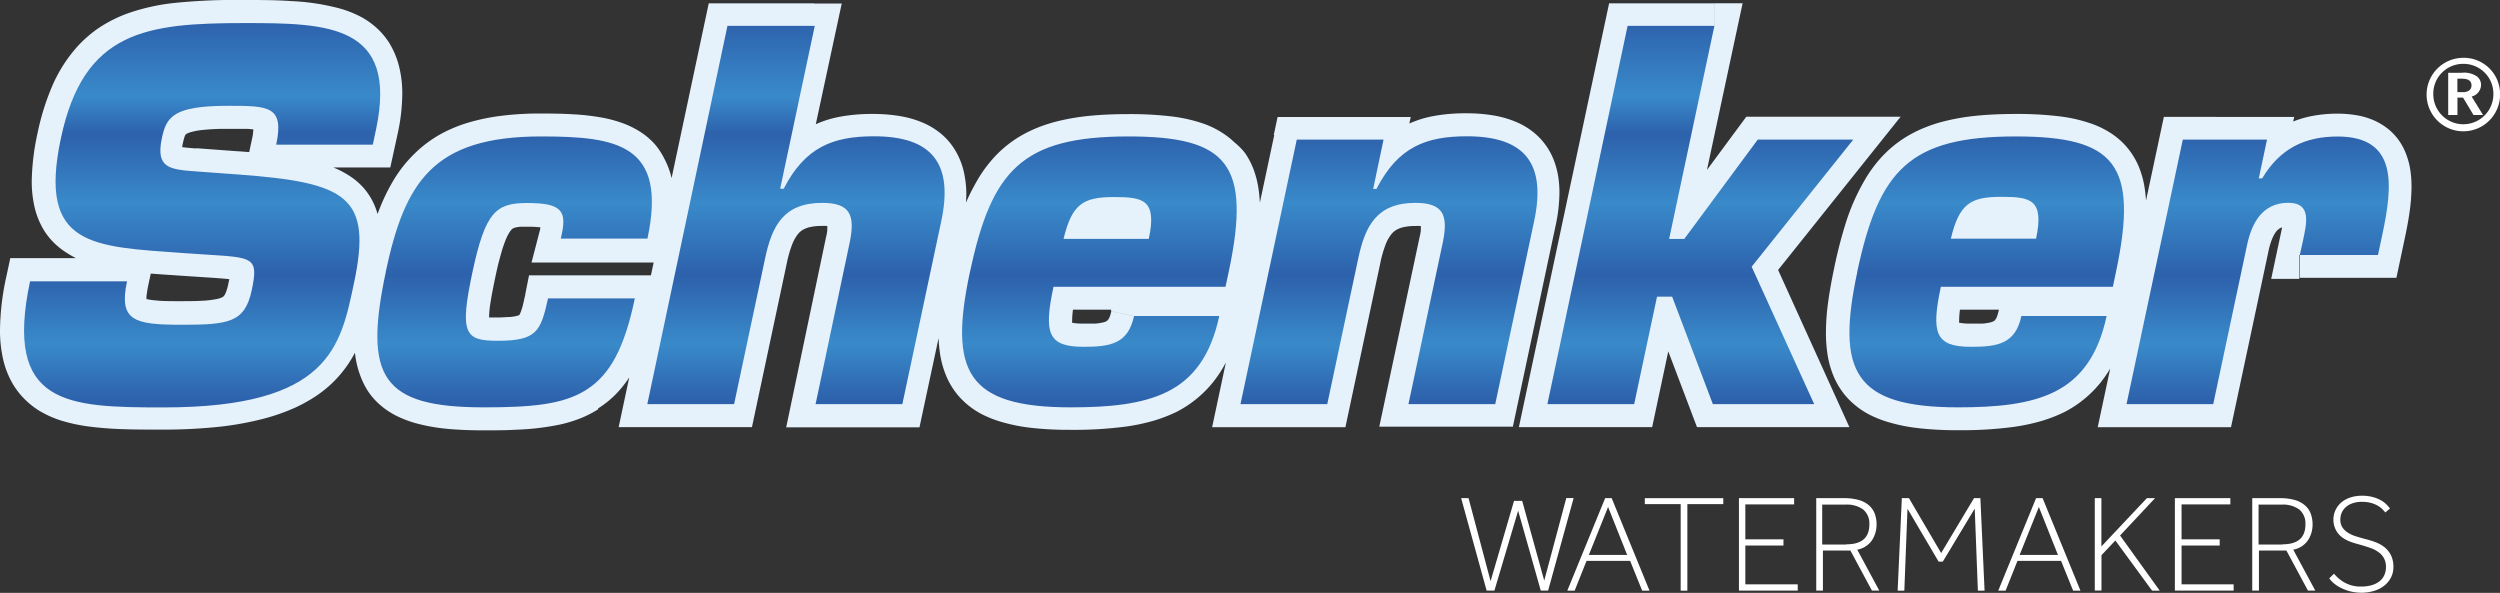
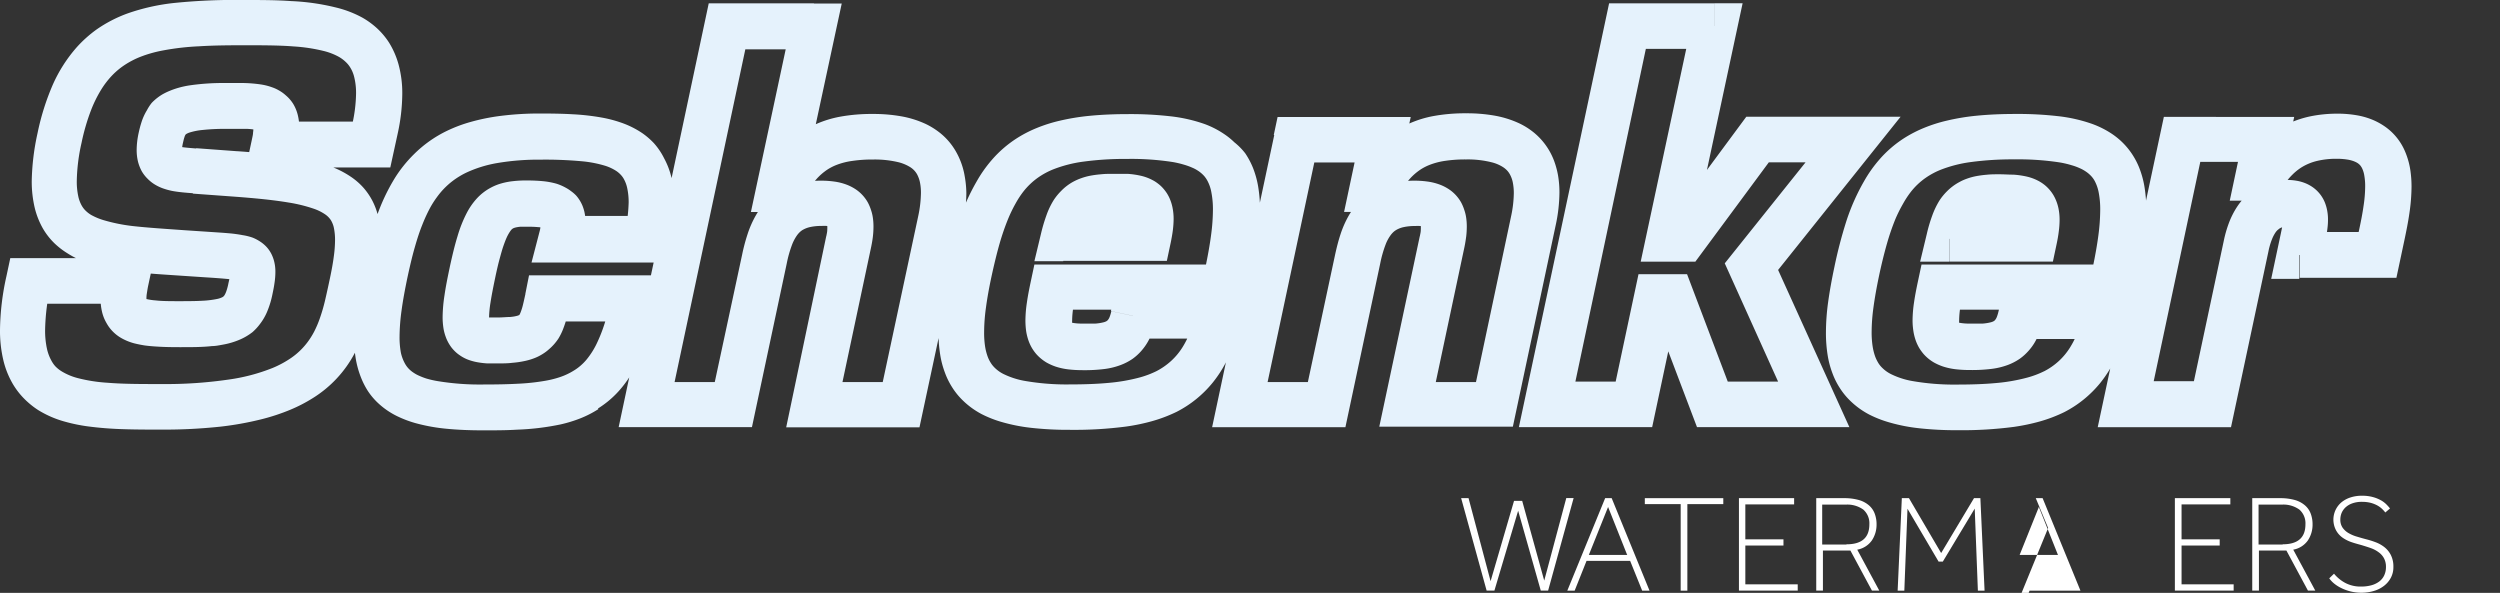
<svg xmlns="http://www.w3.org/2000/svg" class="animate" viewBox="0 0 340.25 80.69">
  <rect x="0" y="0" width="340.25" height="80.69" fill="#333333" stroke="none" />
  <defs>
    <style>.cls-1{fill:none;}.cls-2{fill:#ffffff;}.cls-3{fill:#ffffff;}.cls-4{fill:#e5f2fc;}.cls-5{clip-path:url(#clip-path);}.cls-6{fill:url(#Sfumatura_senza_nome_2);}</style>
    <clipPath id="clip-path">
-       <path class="cls-1" d="M52.5,37.05c-3,14.21-.61,18.39,13.32,18.39,6.38,0,10.78-.34,14-2.4S85,47.34,86.4,40.61H74.59c-1,4.46-1.5,5.77-6.85,5.77-4.46,0-5.23-.9-3.44-9.34,1.75-8.23,3.23-9.41,7.42-9.41,2.47,0,3.78.28,4.45,1s.62,1.92.15,3.84h11.8C90.85,19.66,84,18.57,73.65,18.57c-14.76,0-18.56,6.25-21.16,18.46m99.1-10.21c4,0,5.9.34,4.76,5.69h-11.6c1.14-4.73,2.65-5.69,6.84-5.69M132,37.05c-2.86,13.46-.48,18.39,13.73,18.39,5.22,0,9.69-.41,13.15-2.13s5.91-4.87,7.06-10.3h-11.6c-.8,3.78-3.22,4.19-6.86,4.19-4.88,0-5.44-1.86-4.1-8.17h23.41l.43-2c3.12-14.69-.13-18.46-13.65-18.46-14.48,0-18.62,4.6-21.56,18.46m55.36-11.32h-.48L188.3,19H176.49l-7.66,36h11.81l4.22-19.84c.94-4.39,2.5-7.55,7.78-7.55,3.84,0,4.44,1.72,3.76,5.22L191.69,55H203.5l5.3-24.92c1.65-7.76-1.19-11.53-9.15-11.53-5.56,0-9.37,1.44-12.3,7.14m85,1.1c4,0,5.9.34,4.76,5.69h-11.6c1.14-4.73,2.65-5.69,6.84-5.69M252.77,37.05c-2.86,13.46-.48,18.39,13.73,18.39,5.22,0,9.7-.41,13.15-2.13s5.91-4.87,7.06-10.3h-11.6c-.8,3.78-3.22,4.19-6.86,4.19-4.87,0-5.44-1.86-4.1-8.17h23.41l.42-2c3.12-14.69-.12-18.46-13.65-18.46-14.49,0-18.62,4.6-21.57,18.46M307.9,24.28h-.48L308.54,19H297.08l-7.66,36h11.8l4.6-21.63c.62-2.95,2.05-5.77,5.62-5.77,3.23,0,2.49,2.82,1.95,5.36L313,34.71h10.64l.6-2.81c1.4-6.59,2.15-13.32-6.09-13.32-4.39,0-7.82,1.58-10.27,5.7M99,3.55,88.1,55H99.91l4.22-19.84c.93-4.39,2.5-7.55,7.78-7.55,3.85,0,4.44,1.72,3.77,5.22L111,55h11.81l5.3-24.92c1.65-7.76-1.19-11.53-9.15-11.53-5.56,0-9.37,1.44-12.3,7.14h-.48l4.71-22.17H99Zm122.51,0L210.6,55h11.81l3.11-14.62h2.06L233.12,55h13.79L238.4,36.3,252.23,19h-13l-10,13.52h-2.06l6.16-29h-11.8ZM8.28,18.86c-3.14,14.76,4.29,14.69,16.8,15.59l3,.2c6.36.41,7.13.35,6.19,4.81s-3.14,4.74-9.59,4.74-8.53-.55-7.39-5.91H4.09C.5,55.18,9.16,55.45,22.27,55.45c22.65,0,24.09-8.37,25.9-16.88,2.51-11.81-.86-13.73-15.86-14.83l-5.61-.41c-3.58-.27-5.54-.41-4.67-4.53.61-2.89,1.55-4.4,9-4.4,5.49,0,7.69,0,6.56,5.29H50.74l.45-2.13c3-14.21-6.55-14.42-17.81-14.42-13.45,0-22,1-25.1,15.72" />
-     </clipPath>
+       </clipPath>
    <linearGradient id="Sfumatura_senza_nome_2" x1="94.64" y1="-578.96" x2="95.64" y2="-578.96" gradientTransform="matrix(0, -51.87, 51.87, 0, 30194.31, 4963.56)" gradientUnits="userSpaceOnUse">
      <stop offset="0" stop-color="#2d61ab" />
      <stop offset="0.15" stop-color="#398aca" />
      <stop offset="0.33" stop-color="#2d61ab" />
      <stop offset="0.52" stop-color="#398aca" />
      <stop offset="0.7" stop-color="#2d61ab" />
      <stop offset="0.8" stop-color="#398aca" />
      <stop offset="1" stop-color="#2d61ab" />
    </linearGradient>
  </defs>
  <g id="Livello_2" data-name="Livello 2">
    <g id="Livello_1-2" data-name="Livello 1">
-       <path class="cls-2" d="M335.26,8.69a4.06,4.06,0,0,1,4.09,4.13,4.09,4.09,0,1,1-8.18,0,4.06,4.06,0,0,1,4.08-4.13h0Zm0-.82a5,5,0,1,0,5,5,4.93,4.93,0,0,0-5-5Zm-.8,2.84H335c.76,0,1.37.18,1.37.91,0,.57-.41.92-1.14.92h-.78V10.71Zm-1.23,4.94h1.23V13.28h.76l1.42,2.37h1.3l-1.55-2.51a1.67,1.67,0,0,0,1.28-1.57,1.46,1.46,0,0,0-.53-1.15A3.09,3.09,0,0,0,335,9.91h-1.8v5.75Z" />
      <path class="cls-3" d="M198.87,67.8h1l3,11.3,3.19-10.93h1.11l3,10.85,3-11.23h1L210.7,80.38h-1l-3.08-10.87-3.23,10.87h-1.06l-3.47-12.59Z" />
      <path class="cls-3" d="M218.44,67.8h.91l5.15,12.59h-1l-1.64-4.06h-5.93l-1.62,4.06h-1l5.15-12.59Zm3,7.68L218.86,69l-2.62,6.53h5.24Z" />
      <path class="cls-3" d="M228.75,68.61h-4.89V67.8h10.68v.81h-4.89V80.39h-.91V68.61Z" />
      <path class="cls-3" d="M236.63,67.8h7.55v.85h-6.64V73.4h5.19v.85h-5.19v5.28h7.13v.85h-8V67.79Z" />
      <path class="cls-3" d="M247.15,67.8h3.79a7.32,7.32,0,0,1,2.08.26,3.58,3.58,0,0,1,1.38.75,2.76,2.76,0,0,1,.76,1.13,4.07,4.07,0,0,1,.24,1.42,3.87,3.87,0,0,1-.63,2.18,3.1,3.1,0,0,1-2,1.27l3,5.57h-1l-2.93-5.45h-3.74v5.45h-.91V67.79Zm4.16,6.28c2.08,0,3.11-.91,3.11-2.72a2.48,2.48,0,0,0-.82-2,3.72,3.72,0,0,0-2.41-.68H248v5.43h3.27Z" />
      <path class="cls-3" d="M258.81,67.8h1l4.38,7.47,4.47-7.47h.87l.57,12.59h-.91l-.43-11.17-4.34,7.21h-.58l-4.23-7.19-.43,11.15h-.91l.57-12.59Z" />
-       <path class="cls-3" d="M277.07,67.8H278l5.15,12.59h-1l-1.64-4.06h-5.93l-1.62,4.06h-1l5.15-12.59Zm3,7.68L277.49,69l-2.62,6.53h5.24Z" />
-       <path class="cls-3" d="M285.13,67.8H286v6.57l6.19-6.57h1.11l-4.76,5.08,5.4,7.51H292.9l-5-6.83-1.89,2v4.81h-.91V67.8Z" />
+       <path class="cls-3" d="M277.07,67.8H278l5.15,12.59h-1h-5.93l-1.62,4.06h-1l5.15-12.59Zm3,7.68L277.49,69l-2.62,6.53h5.24Z" />
      <path class="cls-3" d="M296,67.8h7.55v.85h-6.64V73.4h5.19v.85h-5.19v5.28H304v.85h-8V67.79Z" />
      <path class="cls-3" d="M306.49,67.8h3.79a7.32,7.32,0,0,1,2.08.26,3.58,3.58,0,0,1,1.38.75,2.76,2.76,0,0,1,.76,1.13,4.07,4.07,0,0,1,.24,1.42,3.87,3.87,0,0,1-.63,2.18,3.1,3.1,0,0,1-2,1.27l3,5.57h-1l-2.93-5.45h-3.74v5.45h-.91V67.79Zm4.17,6.28c2.08,0,3.11-.91,3.11-2.72a2.48,2.48,0,0,0-.82-2,3.72,3.72,0,0,0-2.41-.68h-3.15v5.43h3.27Z" />
      <path class="cls-3" d="M317.66,78.08a5.08,5.08,0,0,0,1.54,1.26,4.45,4.45,0,0,0,2.18.49,5.2,5.2,0,0,0,1.35-.17,3.15,3.15,0,0,0,1.06-.5,2.22,2.22,0,0,0,.69-.83,2.64,2.64,0,0,0,.25-1.16,2.46,2.46,0,0,0-.27-1.19,2.39,2.39,0,0,0-.73-.82,4,4,0,0,0-1-.54c-.38-.14-.77-.26-1.16-.38s-1-.27-1.43-.42a4.91,4.91,0,0,1-1.28-.62,2.94,2.94,0,0,1-.91-1,3.09,3.09,0,0,1,.67-3.79,3.65,3.65,0,0,1,1.23-.69,4.93,4.93,0,0,1,1.65-.25,5.45,5.45,0,0,1,1.41.17,4.86,4.86,0,0,1,1.08.42,3.4,3.4,0,0,1,.77.56,6.45,6.45,0,0,1,.52.58l-.64.55a4.4,4.4,0,0,0-.43-.48,3.21,3.21,0,0,0-.64-.47,4.22,4.22,0,0,0-.9-.36,4.82,4.82,0,0,0-1.2-.14,3.75,3.75,0,0,0-1.33.21,2.68,2.68,0,0,0-.92.55,2.28,2.28,0,0,0-.53.76,2.42,2.42,0,0,0-.17.88,1.88,1.88,0,0,0,.31,1.12,2.55,2.55,0,0,0,.82.74,4.88,4.88,0,0,0,1.14.48c.42.13.85.25,1.27.36a11.2,11.2,0,0,1,1.32.42,4.43,4.43,0,0,1,1.18.68,3.23,3.23,0,0,1,.85,1.07,3.46,3.46,0,0,1,.33,1.59,3.05,3.05,0,0,1-.34,1.46,3.36,3.36,0,0,1-.92,1.1,4.12,4.12,0,0,1-1.37.7,5.82,5.82,0,0,1-1.7.25,6.2,6.2,0,0,1-2.71-.61,5,5,0,0,1-1-.62,3.62,3.62,0,0,1-.69-.73l.66-.64Z" />
      <path class="cls-4" d="M26.61,23.31l.23-3.09c-.75-.06-1.39-.11-1.84-.17a4,4,0,0,1-.67-.13h0l0,.05,0-.05h0l0,.05,0-.05-.33.7.5-.58a.63.63,0,0,0-.17-.12l-.33.7.5-.58-.81.94,1-.72a1.17,1.17,0,0,0-.21-.23l-.81.94,1-.72-1,.68,1.08-.49a.93.93,0,0,0-.11-.19l-1,.68,1.08-.49-.62.28.67-.13a.52.52,0,0,0-.06-.16l-.62.28.67-.13h0v-.13a5.24,5.24,0,0,1,.14-1h0c.07-.31.13-.56.19-.74a1.47,1.47,0,0,1,.13-.33l.06-.09,0,0,.07-.05a2.14,2.14,0,0,1,.44-.2,8.55,8.55,0,0,1,1.77-.35,28.3,28.3,0,0,1,3.26-.15c1.14,0,2.1,0,2.82,0a8.41,8.41,0,0,1,1.18.13l.17.05s0,0,0,0h0l.27-.61-.43.5a.41.41,0,0,0,.16.11l.27-.61-.43.5.73-.84-.92.63a.77.77,0,0,0,.19.21l.73-.84-.92.63.81-.55-.9.39s0,.1.09.16l.81-.55-.9.39.53-.23-.56.16a.26.26,0,0,0,0,.07l.53-.23-.56.16.2-.06-.2.05h0l.2-.05-.2.05h0a1.33,1.33,0,0,1,0,.26,4.3,4.3,0,0,1-.05.63c0,.27-.09.6-.17,1l-.8,3.74H53.12l1-4.58h0a26,26,0,0,0,.63-5.41,14.84,14.84,0,0,0-.5-4,11.28,11.28,0,0,0-1.3-3,10,10,0,0,0-1.76-2.06,11,11,0,0,0-1.87-1.34A14.71,14.71,0,0,0,45.64,1a30.56,30.56,0,0,0-6-.85C37.57,0,35.42,0,33.26,0a82.18,82.18,0,0,0-9.52.4,28.31,28.31,0,0,0-6.33,1.41A18.25,18.25,0,0,0,13.16,4a16.83,16.83,0,0,0-2.75,2.47,19.91,19.91,0,0,0-3.2,5,33.35,33.35,0,0,0-2.1,6.65,32.63,32.63,0,0,0-.79,6.49,15.57,15.57,0,0,0,.41,3.69,10.91,10.91,0,0,0,1.11,2.8,9.4,9.4,0,0,0,1.56,2,10.34,10.34,0,0,0,1.71,1.33A13.6,13.6,0,0,0,12.5,36a24.12,24.12,0,0,0,2.76.63c1.43.24,2.92.4,4.5.54s3.23.24,5,.36h0l3,.2h0c1.25.08,2.26.15,3,.22a10.94,10.94,0,0,1,1.23.17l.18.05h0l.24-.58-.3.54.07,0,.24-.58-.3.54.69-1.24-1,1a1.23,1.23,0,0,0,.31.24l.69-1.24-1,1L33,36.62l-1.47.88a1.68,1.68,0,0,0,.25.33L33,36.62l-1.47.88,1.38-.82-1.51.57a1.42,1.42,0,0,0,.12.25l1.38-.82-1.51.57,1.06-.4L31.34,37a1.49,1.49,0,0,0,.06.23l1.06-.4L31.33,37,31.8,37l-.47,0v0L31.8,37l-.47,0h0v0a3.64,3.64,0,0,1-.06.57c0,.29-.12.67-.21,1.13a7.1,7.1,0,0,1-.28,1,2.82,2.82,0,0,1-.21.45.92.92,0,0,1-.12.16.53.53,0,0,1-.11.09.65.65,0,0,1-.17.09,2.75,2.75,0,0,1-.63.2,12.79,12.79,0,0,1-1.95.24c-.85.05-1.88.06-3.09.06s-2.44,0-3.27-.1a8.08,8.08,0,0,1-1.34-.2l-.22-.07-.06,0,0,0,0,0h0l0,0,0,0-.31.51.43-.4a.4.4,0,0,0-.13-.11l-.31.51.43-.4-.64.59.75-.43a.61.61,0,0,0-.12-.16l-.64.59.75-.43-.55.31.6-.22,0-.09-.55.31.6-.22-.29.11.3-.09v0l-.3.11.3-.09-.13,0,.13,0h0l-.13,0,.13,0h0a2,2,0,0,1,0-.32c0-.18,0-.42.05-.73s.1-.68.19-1.1l.8-3.74H1.4L.88,37.57A35.26,35.26,0,0,0,0,44.9,17.43,17.43,0,0,0,.45,49a11.75,11.75,0,0,0,1.2,3.09,10.23,10.23,0,0,0,1.68,2.21A11.27,11.27,0,0,0,5.18,55.8a13.78,13.78,0,0,0,3.7,1.6,22.75,22.75,0,0,0,3,.62,47,47,0,0,0,4.89.39c1.7.06,3.47.06,5.31.06a71.82,71.82,0,0,0,7.89-.4,42.64,42.64,0,0,0,5.58-1,27.73,27.73,0,0,0,4-1.32,20.64,20.64,0,0,0,2.93-1.51A15.92,15.92,0,0,0,48.31,48,22.83,22.83,0,0,0,50,43.47c.41-1.49.71-2.95,1-4.34.26-1.21.46-2.34.6-3.42a23.84,23.84,0,0,0,.22-3.07,13.52,13.52,0,0,0-.29-2.92,9.49,9.49,0,0,0-.84-2.38,9,9,0,0,0-1.25-1.82A9.21,9.21,0,0,0,48,24.23a12.81,12.81,0,0,0-3-1.58,21.38,21.38,0,0,0-2.6-.78,45.29,45.29,0,0,0-4.56-.78c-1.67-.2-3.5-.37-5.53-.51h-.06l-5.55-.41h0l-.23,3.09-.23,3.09,5.61.41h0c3,.22,5.44.47,7.4.8a20.44,20.44,0,0,1,3.52.87,6.58,6.58,0,0,1,1.49.75,2.87,2.87,0,0,1,.59.54,2.23,2.23,0,0,1,.29.44,3.28,3.28,0,0,1,.32.95,8,8,0,0,1,.14,1.54,16.86,16.86,0,0,1-.17,2.26c-.11.86-.29,1.85-.52,2.94s-.45,2.1-.68,3.08a23.36,23.36,0,0,1-.7,2.39,14,14,0,0,1-.78,1.83,10.63,10.63,0,0,1-.88,1.4,9.62,9.62,0,0,1-2.21,2.14,13.75,13.75,0,0,1-2.56,1.39,25.53,25.53,0,0,1-6,1.58,59.13,59.13,0,0,1-9.09.61c-2.76,0-5.27,0-7.41-.18a21.38,21.38,0,0,1-4.09-.65,8.13,8.13,0,0,1-2-.83,4.3,4.3,0,0,1-1-.78A3.81,3.81,0,0,1,7,49.09a5.93,5.93,0,0,1-.61-1.63,11.5,11.5,0,0,1-.25-2.57,29.1,29.1,0,0,1,.75-6l-3-.65v3.1H17.08V38.2l-3-.64c-.12.55-.21,1.08-.28,1.59a11.25,11.25,0,0,0-.11,1.53,7.45,7.45,0,0,0,.19,1.73,5.47,5.47,0,0,0,.6,1.53,5.29,5.29,0,0,0,1.91,2,7.32,7.32,0,0,0,1.85.78c.47.12.93.21,1.41.29.72.1,1.46.15,2.26.19s1.66.05,2.58.05c1.65,0,3.07,0,4.38-.15.49,0,1-.11,1.44-.19a10.34,10.34,0,0,0,2.4-.72,7.73,7.73,0,0,0,1.67-1,7.17,7.17,0,0,0,1-1.09,7.52,7.52,0,0,0,1.07-1.91,12.12,12.12,0,0,0,.62-2.1c.11-.53.21-1,.28-1.51A10.19,10.19,0,0,0,37.48,37a5.67,5.67,0,0,0-.18-1.47,4.83,4.83,0,0,0-.24-.7,4.26,4.26,0,0,0-.81-1.25,4.69,4.69,0,0,0-1-.8,5.47,5.47,0,0,0-.87-.44A7.67,7.67,0,0,0,33,32c-.35-.07-.71-.12-1.07-.17-.55-.07-1.13-.11-1.76-.16l-2.09-.14h0l-3-.2h0c-2.66-.19-5.05-.34-7.06-.57A23.07,23.07,0,0,1,14.23,30a8.38,8.38,0,0,1-1.83-.75,4,4,0,0,1-.82-.65,3.15,3.15,0,0,1-.43-.57,4.5,4.5,0,0,1-.49-1.28,9.39,9.39,0,0,1-.21-2.12,25.24,25.24,0,0,1,.65-5.2A28.39,28.39,0,0,1,12.39,15a17,17,0,0,1,1.4-2.83,11.75,11.75,0,0,1,1.39-1.82,10.25,10.25,0,0,1,1.36-1.21,11.67,11.67,0,0,1,2.87-1.52,17,17,0,0,1,2.7-.74,34.78,34.78,0,0,1,5-.58C29,6.18,31,6.16,33.19,6.16c2.45,0,4.76,0,6.79.16a22.79,22.79,0,0,1,4,.6,8.47,8.47,0,0,1,2.09.79,4.63,4.63,0,0,1,1,.74,3.51,3.51,0,0,1,.55.66,4.4,4.4,0,0,1,.59,1.39,8.88,8.88,0,0,1,.25,2.22,20.09,20.09,0,0,1-.5,4.12h0L47.52,19l3,.65v-3.1H37.37v3.1l3,.65c.11-.52.2-1,.26-1.49a11.27,11.27,0,0,0,.1-1.41,7,7,0,0,0-.2-1.74,5.44,5.44,0,0,0-.63-1.53,5,5,0,0,0-1-1.15,5.15,5.15,0,0,0-1-.71,5.06,5.06,0,0,0-.9-.4,8,8,0,0,0-1.52-.38,18.78,18.78,0,0,0-2.27-.19c-.78,0-1.6,0-2.47,0a31.68,31.68,0,0,0-4.94.32,12.42,12.42,0,0,0-1.48.32,11.1,11.1,0,0,0-1.19.41,8.74,8.74,0,0,0-1,.48,6.9,6.9,0,0,0-1.47,1.16A6.09,6.09,0,0,0,20,15a7.45,7.45,0,0,0-.74,1.62,14.74,14.74,0,0,0-.39,1.47,11.19,11.19,0,0,0-.27,2.33,6.77,6.77,0,0,0,.17,1.53,5.61,5.61,0,0,0,.52,1.35,4.68,4.68,0,0,0,.77,1,5.18,5.18,0,0,0,.82.69,6,6,0,0,0,1.48.71,8.88,8.88,0,0,0,1,.27c.5.1,1,.16,1.48.21s1,.09,1.47.12h0l.23-3.09Zm47.91,17.3-3-.65c-.12.54-.22,1-.32,1.42s-.17.64-.25.87-.13.35-.18.46a1.24,1.24,0,0,1-.1.17l0,0,0,0-.24.09a5.37,5.37,0,0,1-1,.17c-.45,0-1,.07-1.72.07-.34,0-.64,0-.89,0s-.4,0-.54,0L66,43.15h0l0,.09,0-.09h0l0,.09,0-.09-.22.55.3-.51-.08,0-.22.55.3-.51-.58,1,.86-.73a1,1,0,0,0-.28-.24l-.58,1,.86-.73-.81.69.95-.47a1.52,1.52,0,0,0-.14-.21l-.81.69.95-.47-.45.22.48-.15a.13.13,0,0,0,0-.07l-.45.22.48-.15h0l0-.16c0-.1,0-.25,0-.44a14.61,14.61,0,0,1,.2-2.07c.14-.91.35-2,.64-3.38.21-1,.41-1.87.62-2.63s.34-1.24.51-1.72.29-.79.42-1.08a5.82,5.82,0,0,1,.33-.63,3.84,3.84,0,0,1,.23-.34,1,1,0,0,1,.26-.26,1,1,0,0,1,.18-.09,1.63,1.63,0,0,1,.23-.07,4.64,4.64,0,0,1,.63-.1c.27,0,.61,0,1,0a13.86,13.86,0,0,1,1.4.05,6.18,6.18,0,0,1,.67.08l.27.06a.2.2,0,0,1,.07,0h0l.05-.13-.06.12h0l0-.12-.06.12.3-.62-.41.56.11.07.3-.62-.41.56.68-.91-.85.75a1.29,1.29,0,0,0,.18.16l.68-.91-.85.75h0l.94-.83-1.1.61a1.21,1.21,0,0,0,.15.22l.94-.83-1.1.61.9-.5-1,.22a.73.73,0,0,0,.11.28l.9-.5-1,.22.45-.1-.46.08v0l.45-.1-.46.08.15,0-.15,0h0l.15,0-.15,0v.06a3.73,3.73,0,0,1-.05.53c0,.26-.11.6-.21,1l-1,3.85H90.57l.52-2.45a27.43,27.43,0,0,0,.67-5.66,15.09,15.09,0,0,0-.37-3.43,10.58,10.58,0,0,0-1-2.64A9.3,9.3,0,0,0,89,19.49a10.14,10.14,0,0,0-1.53-1.33,12.27,12.27,0,0,0-3.08-1.52A17.26,17.26,0,0,0,81.9,16a31.76,31.76,0,0,0-4-.45c-1.38-.08-2.82-.1-4.31-.1a41.65,41.65,0,0,0-5.43.32,27.79,27.79,0,0,0-4.12.83,19.58,19.58,0,0,0-3.17,1.19A16.54,16.54,0,0,0,56.33,21a17.89,17.89,0,0,0-2.54,3.15,26.36,26.36,0,0,0-2.63,5.65,56.78,56.78,0,0,0-1.76,6.62c-.38,1.79-.68,3.46-.89,5a32.52,32.52,0,0,0-.33,4.35,18.7,18.7,0,0,0,.23,3,12.65,12.65,0,0,0,.66,2.45,10.69,10.69,0,0,0,1,2,9.28,9.28,0,0,0,1.23,1.49,10.55,10.55,0,0,0,2.77,1.94,14.94,14.94,0,0,0,2.45.93,24.58,24.58,0,0,0,4.22.77c1.53.15,3.18.22,5,.22,1.63,0,3.14,0,4.57-.09a34.73,34.73,0,0,0,6-.72,18.35,18.35,0,0,0,2.67-.82,14.27,14.27,0,0,0,2.46-1.26L79.71,53l1.62,2.63a13.18,13.18,0,0,0,2.88-2.4,15.16,15.16,0,0,0,1.73-2.35,22.51,22.51,0,0,0,2-4.31,43.32,43.32,0,0,0,1.45-5.36l.8-3.74H72L71.5,40l3,.65v3.1H86.34v-3.1l-3-.65a38.22,38.22,0,0,1-1.1,4.18,20.28,20.28,0,0,1-.92,2.35,10.78,10.78,0,0,1-1.5,2.42,7,7,0,0,1-.81.82,6.34,6.34,0,0,1-.89.65l0,0,0,0a8.86,8.86,0,0,1-1.93.91,13.47,13.47,0,0,1-1.9.48,29.17,29.17,0,0,1-3.7.41c-1.41.08-3,.11-4.76.11a35.06,35.06,0,0,1-6.14-.44A12.68,12.68,0,0,1,58,51.51,9.44,9.44,0,0,1,57,51.12a4.36,4.36,0,0,1-.69-.38,3.68,3.68,0,0,1-.82-.71,3.49,3.49,0,0,1-.43-.65A5.43,5.43,0,0,1,54.56,48a11.52,11.52,0,0,1-.18-2.21,27.2,27.2,0,0,1,.27-3.52c.18-1.35.46-2.86.81-4.54.32-1.48.64-2.85,1-4.1s.64-2.1,1-3a21.56,21.56,0,0,1,1-2.2,12.32,12.32,0,0,1,1-1.59,10.43,10.43,0,0,1,2.08-2.16,10.87,10.87,0,0,1,2-1.22,16.63,16.63,0,0,1,4.14-1.27,33.41,33.41,0,0,1,5.9-.46,54.29,54.29,0,0,1,5.73.23,15.77,15.77,0,0,1,3.08.61,6.13,6.13,0,0,1,1.47.69,3.42,3.42,0,0,1,.69.6,2.81,2.81,0,0,1,.38.55,4.37,4.37,0,0,1,.44,1.22,9.13,9.13,0,0,1,.19,1.92A21.25,21.25,0,0,1,85,31.85l3,.64v-3.1H76.25v3.1l3,.75a14.3,14.3,0,0,0,.31-1.5,9.42,9.42,0,0,0,.13-1.51,6.62,6.62,0,0,0-.06-.88,5.49,5.49,0,0,0-.38-1.41,5.06,5.06,0,0,0-.83-1.32v0A5.13,5.13,0,0,0,77.7,26a4.87,4.87,0,0,0-.7-.45A6.8,6.8,0,0,0,75.73,25a10.57,10.57,0,0,0-1.93-.35c-.67-.06-1.37-.09-2.14-.09a15.16,15.16,0,0,0-1.78.09,9.35,9.35,0,0,0-1.6.3,7,7,0,0,0-1.42.56,7.32,7.32,0,0,0-1.17.76,7.16,7.16,0,0,0-.89.85,9.24,9.24,0,0,0-1.23,1.78,17.33,17.33,0,0,0-1.3,3.25c-.38,1.23-.72,2.64-1.07,4.27-.3,1.42-.54,2.64-.7,3.74a20.86,20.86,0,0,0-.26,3,9.55,9.55,0,0,0,.1,1.41,6.25,6.25,0,0,0,.31,1.24,5.35,5.35,0,0,0,.52,1.08,4.68,4.68,0,0,0,.68.86,4.5,4.5,0,0,0,.72.6,5.19,5.19,0,0,0,1.35.68,7.49,7.49,0,0,0,1,.26,11.45,11.45,0,0,0,1.39.17c.46,0,.92,0,1.39,0,.73,0,1.41,0,2-.08a12.3,12.3,0,0,0,1.63-.23,8.39,8.39,0,0,0,1.36-.39,6.25,6.25,0,0,0,1.13-.56,5.84,5.84,0,0,0,.9-.67A6.86,6.86,0,0,0,76,46.08a8,8,0,0,0,.59-1.17,14.63,14.63,0,0,0,.58-1.77c.16-.6.3-1.22.44-1.88l-3-.64v0ZM110.78,3.55V.45H96.46L84.2,58.13h18.14l4.74-22.29a15.94,15.94,0,0,1,.72-2.54,5.82,5.82,0,0,1,.63-1.21,3.07,3.07,0,0,1,.49-.56,2.09,2.09,0,0,1,.42-.29,3.51,3.51,0,0,1,.93-.34,7.11,7.11,0,0,1,1.55-.15,7,7,0,0,1,.71,0l.38.06.15,0h0l.14-.3-.19.28,0,0,.14-.31-.19.28.47-.71-.65.54a.89.89,0,0,0,.18.17l.47-.71-.65.54.68-.56-.79.4a1.34,1.34,0,0,0,.11.17l.68-.56-.79.4.48-.24-.51.17a.26.26,0,0,0,0,.07l.48-.24-.51.17.15,0-.16,0h0l.15,0-.16,0h0a2.33,2.33,0,0,1,0,.32,5.27,5.27,0,0,1,0,.62c0,.26-.08.56-.14.89l3,.59-3-.64L107,58.16h18.14L131,30.79a21.8,21.8,0,0,0,.52-4.48A13.86,13.86,0,0,0,131.3,24,10.1,10.1,0,0,0,130,20.45a8.88,8.88,0,0,0-2-2.31,10.21,10.21,0,0,0-1.95-1.24,13.42,13.42,0,0,0-3.39-1.07,21.69,21.69,0,0,0-3.88-.32,23.94,23.94,0,0,0-4.43.37,14.65,14.65,0,0,0-3.15.95A13.22,13.22,0,0,0,109,18a13.74,13.74,0,0,0-2.9,2.67,20,20,0,0,0-2.35,3.62l2.75,1.42v-3.1H106v3.1l3,.64L114.56.48h-3.82v3.1l-3-.64L102.2,28.85h6.19l.86-1.68a12.55,12.55,0,0,1,1.91-2.84,7.8,7.8,0,0,1,1.45-1.25,6.92,6.92,0,0,1,1.18-.61A9.51,9.51,0,0,1,116,21.9a18.44,18.44,0,0,1,2.83-.19,13.87,13.87,0,0,1,3.46.37,5.63,5.63,0,0,1,1.51.62,2.75,2.75,0,0,1,1,1,4,4,0,0,1,.38,1,6.9,6.9,0,0,1,.16,1.57,16,16,0,0,1-.38,3.19L120.14,52h-5.48l3.92-18.46v0c.09-.45.17-.9.22-1.34a12.08,12.08,0,0,0,.08-1.35,8.11,8.11,0,0,0-.08-1.19,5.56,5.56,0,0,0-.26-1.09,6.22,6.22,0,0,0-.42-1,5.25,5.25,0,0,0-.54-.79,5.15,5.15,0,0,0-1.27-1.11,6.14,6.14,0,0,0-1.09-.54,7.66,7.66,0,0,0-1.68-.42,12.58,12.58,0,0,0-1.76-.12,13.52,13.52,0,0,0-2.34.19,10.61,10.61,0,0,0-1.88.5,8.86,8.86,0,0,0-1.49.71A8.69,8.69,0,0,0,104,27.73a9.56,9.56,0,0,0-1.14,1.6,13.66,13.66,0,0,0-1.13,2.58,25,25,0,0,0-.71,2.67L97.28,52H91.81l9.63-45.29h9.3V3.58l-3-.64,3,.64Zm33.9,29,3,.73c.13-.53.25-1,.38-1.36a8.36,8.36,0,0,1,.32-.82,2.88,2.88,0,0,1,.23-.44,1.41,1.41,0,0,1,.16-.21.64.64,0,0,1,.19-.16.86.86,0,0,1,.23-.1A4.15,4.15,0,0,1,150,30a14.8,14.8,0,0,1,1.5-.07c.38,0,.73,0,1,0a6.59,6.59,0,0,1,1.17.1.71.71,0,0,1,.17,0h0l0-.06,0,.06h0l0-.06,0,.06.2-.45-.26.41.06,0,.2-.45-.26.41.53-.84-.74.65a.9.9,0,0,0,.22.19l.53-.84-.74.65.76-.66-.89.47a.92.92,0,0,0,.13.19l.76-.66-.89.47.56-.3-.6.21,0,.09.56-.3-.6.21.22-.07-.22.06h0l.22-.06-.22.06h0a1.7,1.7,0,0,1,0,.37,5,5,0,0,1-.06.77c0,.32-.11.71-.2,1.15l3,.64v-3.1H144.7v3.1l3,.73-3-.73v3.1h14.11l.52-2.45c.12-.58.22-1.14.29-1.67a13.78,13.78,0,0,0,.11-1.54,7.69,7.69,0,0,0-.15-1.58,6,6,0,0,0-.45-1.38,5.09,5.09,0,0,0-.72-1.12,4.75,4.75,0,0,0-.83-.79,4.6,4.6,0,0,0-.8-.5,6.41,6.41,0,0,0-1.39-.52,11.39,11.39,0,0,0-1.94-.29c-.63,0-1.26,0-1.91,0s-1.14,0-1.69.06a14.2,14.2,0,0,0-1.44.19,8.29,8.29,0,0,0-1.25.34,7.73,7.73,0,0,0-1.07.47A6.89,6.89,0,0,0,144.41,26a7.61,7.61,0,0,0-1,1.23,10.46,10.46,0,0,0-1,2.1,22.6,22.6,0,0,0-.71,2.39l-.92,3.83h3.93v-3.1ZM154.25,43l-3-.64a5.09,5.09,0,0,1-.22.75,1.5,1.5,0,0,1-.17.34l-.11.14a.81.81,0,0,1-.21.15,1.68,1.68,0,0,1-.37.13,6.26,6.26,0,0,1-1.09.17c-.46,0-1,0-1.67,0a7.47,7.47,0,0,1-1.54-.12l-.23-.06,0,0h0l-.24.46.37-.35a.47.47,0,0,0-.13-.1l-.24.46.37-.35-.51.49.61-.34a.68.68,0,0,0-.11-.14l-.51.49.61-.34-.37.21.39-.18a0,0,0,0,0,0,0l-.37.21.39-.18-.14.06.15-.05h0l-.14.05.15-.05a.93.93,0,0,1,0-.16,4.88,4.88,0,0,1,0-.49,11.81,11.81,0,0,1,.13-1.55c.09-.65.23-1.42.42-2.32l-3-.64v3.1h25.91l.95-4.45h0c.37-1.73.66-3.35.86-4.86a32.24,32.24,0,0,0,.3-4.24,19.15,19.15,0,0,0-.25-3.18,12.63,12.63,0,0,0-.7-2.55,10.71,10.71,0,0,0-1.06-2A8.82,8.82,0,0,0,168,19.37a9.83,9.83,0,0,0-1.34-1.09A12.42,12.42,0,0,0,164,16.9a21,21,0,0,0-4.77-1.08,47.91,47.91,0,0,0-5.72-.29c-1.89,0-3.64.08-5.28.24a30.42,30.42,0,0,0-4,.66,20.34,20.34,0,0,0-3.15,1,16.81,16.81,0,0,0-2.47,1.25,15.64,15.64,0,0,0-3.61,3.07,17.94,17.94,0,0,0-2.08,2.95A28.59,28.59,0,0,0,130.54,30a61.73,61.73,0,0,0-1.68,6.44c-.35,1.66-.63,3.21-.83,4.67a32.58,32.58,0,0,0-.3,4.16,19,19,0,0,0,.23,3,12.34,12.34,0,0,0,.66,2.49,10.1,10.1,0,0,0,1,2,9.49,9.49,0,0,0,1.22,1.54,11,11,0,0,0,2.78,2.07,15.31,15.31,0,0,0,2.49,1,24,24,0,0,0,4.34.87,45.74,45.74,0,0,0,5.16.26,54.15,54.15,0,0,0,7.68-.45,26.74,26.74,0,0,0,3.54-.74,20,20,0,0,0,3.31-1.26h0l0,0a15.31,15.31,0,0,0,4.93-4,16.57,16.57,0,0,0,2.27-3.77,23.47,23.47,0,0,0,1.47-4.65l.8-3.74H151.72l-.52,2.45,3,.64v3.1h11.6v-3.1l-3-.64a16.93,16.93,0,0,1-.94,3.11,11.55,11.55,0,0,1-.89,1.76,8.89,8.89,0,0,1-1.61,1.94,9.29,9.29,0,0,1-2,1.38l1.42,2.75-1.38-2.77a12.75,12.75,0,0,1-2.24.85,24.43,24.43,0,0,1-4.28.75c-1.6.15-3.36.21-5.25.21a33,33,0,0,1-6.27-.5,10.81,10.81,0,0,1-2.81-.93,4.63,4.63,0,0,1-1.19-.86,3.58,3.58,0,0,1-.58-.75,4.14,4.14,0,0,1-.34-.7,7.39,7.39,0,0,1-.37-1.43,12.47,12.47,0,0,1-.13-1.95,25.34,25.34,0,0,1,.25-3.35c.17-1.26.42-2.67.75-4.2s.73-3.2,1.12-4.55a32.89,32.89,0,0,1,1.1-3.2,19.23,19.23,0,0,1,1.07-2.22,12.49,12.49,0,0,1,1-1.54,9.52,9.52,0,0,1,2.09-2,10.32,10.32,0,0,1,2-1.08,17.57,17.57,0,0,1,4.19-1.07,42.21,42.21,0,0,1,5.92-.36,37,37,0,0,1,6.16.42,13.24,13.24,0,0,1,1.61.38,9,9,0,0,1,1.09.4,4.51,4.51,0,0,1,.73.39,4.17,4.17,0,0,1,.88.75,3.6,3.6,0,0,1,.46.69,5.25,5.25,0,0,1,.51,1.53,12,12,0,0,1,.21,2.36,26.84,26.84,0,0,1-.25,3.43c-.17,1.3-.43,2.77-.77,4.39h0l-.42,2,3,.65V36H140.78l-.52,2.45c-.21,1-.38,1.88-.5,2.73a17.29,17.29,0,0,0-.2,2.43,10.93,10.93,0,0,0,.09,1.39,7.16,7.16,0,0,0,.29,1.24,6,6,0,0,0,.48,1.08,6,6,0,0,0,.62.87,5.87,5.87,0,0,0,1.43,1.17,7.35,7.35,0,0,0,1.19.53,8.87,8.87,0,0,0,1.81.39,16.59,16.59,0,0,0,1.89.1,21.53,21.53,0,0,0,2.89-.15,9.67,9.67,0,0,0,2.22-.53,7.57,7.57,0,0,0,1.67-.86,6.9,6.9,0,0,0,1.12-1,7.57,7.57,0,0,0,1.26-1.9,10.14,10.14,0,0,0,.73-2.22l-3-.64v0Zm22.18-24-3-.64-8.46,39.78h18.14l4.74-22.29h0a15.94,15.94,0,0,1,.72-2.54,5.38,5.38,0,0,1,.63-1.21,3.07,3.07,0,0,1,.49-.56,2.42,2.42,0,0,1,.42-.29,3.51,3.51,0,0,1,.93-.34,7.21,7.21,0,0,1,1.56-.15,7,7,0,0,1,.71,0l.38.06.15,0h0l.14-.3-.19.28,0,0,.14-.31-.19.28.47-.71-.65.54a.89.89,0,0,0,.18.17l.47-.71-.65.54.68-.56-.79.4a1.34,1.34,0,0,0,.11.17l.68-.56-.79.4.48-.24-.51.17a.26.26,0,0,0,0,.07l.48-.24-.51.17.15,0-.16,0h0l.15,0-.16,0h0a2.33,2.33,0,0,1,0,.32,5.27,5.27,0,0,1,0,.62c0,.26-.08.55-.14.89l3,.59-3-.64-5.51,25.91H205.9l5.82-27.37h0a21.8,21.8,0,0,0,.52-4.48,13.86,13.86,0,0,0-.19-2.34,11.55,11.55,0,0,0-.52-1.94,9.19,9.19,0,0,0-.76-1.58,9.07,9.07,0,0,0-2-2.31,9.91,9.91,0,0,0-1.95-1.24,13.55,13.55,0,0,0-3.39-1.07,21.69,21.69,0,0,0-3.88-.32,23.94,23.94,0,0,0-4.43.37,14.48,14.48,0,0,0-3.15.95A12.84,12.84,0,0,0,189.75,18a13.74,13.74,0,0,0-2.9,2.67,20,20,0,0,0-2.35,3.62l2.75,1.42v-3.1h-.48v3.1l3,.64L192,15.92H173.88l-.52,2.45,3,.64v3.1h8l-1.43,6.73h6.19l.86-1.68a12.55,12.55,0,0,1,1.91-2.84,7.8,7.8,0,0,1,1.45-1.25,6.92,6.92,0,0,1,1.18-.61,9.51,9.51,0,0,1,2.17-.57,18.44,18.44,0,0,1,2.83-.19,13.36,13.36,0,0,1,3.46.38,5.2,5.2,0,0,1,1.51.62,3.08,3.08,0,0,1,.66.54,2.77,2.77,0,0,1,.34.48,3.91,3.91,0,0,1,.38,1,7.52,7.52,0,0,1,.16,1.57,15.87,15.87,0,0,1-.38,3.19h0L200.88,52h-5.47l3.92-18.46v0c.09-.45.16-.9.22-1.35a12,12,0,0,0,.08-1.34,8,8,0,0,0-.08-1.19,5.56,5.56,0,0,0-.26-1.09,6.22,6.22,0,0,0-.42-1,5,5,0,0,0-.54-.79,5.15,5.15,0,0,0-1.27-1.11,6.14,6.14,0,0,0-1.09-.54,7.8,7.8,0,0,0-1.68-.42,12.58,12.58,0,0,0-1.76-.12,13.61,13.61,0,0,0-2.34.19,10.61,10.61,0,0,0-1.88.5,8.86,8.86,0,0,0-1.49.71,8.69,8.69,0,0,0-2.12,1.76,10.17,10.17,0,0,0-1.14,1.6,13.66,13.66,0,0,0-1.13,2.58c-.29.88-.51,1.77-.71,2.67L178,52h-5.48l6.87-32.3-3-.64v0ZM233.29,3.55V.45H219L206.72,58.13h18.14l3.63-17.08-3-.64v3.1h2.06v-3.1l-2.89,1.1,6.3,16.62h20.74L242,36.74l16.67-20.85h-21l-10,13.52h-.5v3.1l3,.64,7-32.71H233.3v3.1l-3-.64-7,32.71h7.44l10-13.52h5l-11,13.75L242,51.94h-6.85l-5.54-14.62H223l-3.11,14.62h-5.48L224,6.65h9.3V3.55l-3-.64,3,.64Zm32.18,29,3,.73c.13-.53.25-1,.38-1.36a8.6,8.6,0,0,1,.31-.82,4,4,0,0,1,.24-.44l.15-.21a.64.64,0,0,1,.19-.16.86.86,0,0,1,.23-.1,4.15,4.15,0,0,1,.82-.17,14.8,14.8,0,0,1,1.5-.07c.38,0,.73,0,1,0a6.59,6.59,0,0,1,1.17.1l.18,0h0l0-.06,0,.06h0l0-.06,0,.06.2-.45-.26.42.06,0,.2-.45-.26.42.52-.84-.74.65a1.18,1.18,0,0,0,.22.19l.52-.84-.74.65.76-.66-.89.47a.92.92,0,0,0,.13.19l.76-.66-.89.47.56-.3-.6.21,0,.09.56-.3-.6.21.21-.07-.21.06h0l.21-.06-.21.06h0a1.82,1.82,0,0,1,0,.37,6.57,6.57,0,0,1-.06.77c0,.32-.1.71-.2,1.15l3,.64V29.4h-11.6v3.1l3,.73-3-.73v3.1h14.11l.52-2.45c.12-.58.22-1.13.28-1.66a11.75,11.75,0,0,0,.11-1.54,7.69,7.69,0,0,0-.15-1.58,6,6,0,0,0-.46-1.38,5.09,5.09,0,0,0-.72-1.12,5.15,5.15,0,0,0-.83-.79,5.29,5.29,0,0,0-.8-.5,6.41,6.41,0,0,0-1.39-.52,11.54,11.54,0,0,0-1.94-.29c-.63,0-1.26-.05-1.91-.05s-1.14,0-1.7.06a14.2,14.2,0,0,0-1.44.19,8.29,8.29,0,0,0-1.25.34,6.76,6.76,0,0,0-1.07.48,7.13,7.13,0,0,0-1.69,1.27,7.61,7.61,0,0,0-1,1.23,10.73,10.73,0,0,0-1,2.1,20.08,20.08,0,0,0-.71,2.4l-.92,3.82h3.93v-3.1ZM275,43l-3-.64a5.09,5.09,0,0,1-.22.75,1.5,1.5,0,0,1-.17.34l-.11.14a.81.81,0,0,1-.21.15,1.68,1.68,0,0,1-.37.13,6.28,6.28,0,0,1-1.08.17c-.47,0-1,0-1.67,0a7.4,7.4,0,0,1-1.54-.12l-.23-.06a.05.05,0,0,1,0,0h0l-.24.46.37-.35a.7.7,0,0,0-.13-.1l-.24.46.37-.35-.51.49.61-.34a.68.68,0,0,0-.11-.14l-.51.49.61-.34-.38.21.39-.18a0,0,0,0,0,0,0l-.38.21.39-.18-.14.06.14-.05h0l-.14.05.14-.05a.63.63,0,0,1,0-.16,4.88,4.88,0,0,1,0-.49,11.81,11.81,0,0,1,.13-1.55c.09-.65.24-1.42.42-2.32l-3-.64v3.1H290l.94-4.45h0c.37-1.74.66-3.36.86-4.87a32.45,32.45,0,0,0,.31-4.24,19.15,19.15,0,0,0-.25-3.18,12.63,12.63,0,0,0-.7-2.55,10.16,10.16,0,0,0-1.06-2,9.89,9.89,0,0,0-2.62-2.61,12.65,12.65,0,0,0-2.72-1.38A20.83,20.83,0,0,0,280,15.8a48,48,0,0,0-5.72-.29c-1.89,0-3.64.08-5.28.24a30.42,30.42,0,0,0-4,.66,20.34,20.34,0,0,0-3.15,1,17.32,17.32,0,0,0-2.47,1.25,15.64,15.64,0,0,0-3.61,3.07,17.94,17.94,0,0,0-2.08,2.95A28.59,28.59,0,0,0,251.32,30a61.73,61.73,0,0,0-1.68,6.44c-.35,1.66-.63,3.21-.83,4.67a30.85,30.85,0,0,0-.3,4.16,19,19,0,0,0,.23,3.05,12.34,12.34,0,0,0,.66,2.49,10.1,10.1,0,0,0,1,2,9.49,9.49,0,0,0,1.22,1.54,11,11,0,0,0,2.78,2.07,15.06,15.06,0,0,0,2.5,1,23.63,23.63,0,0,0,4.34.87,45.74,45.74,0,0,0,5.16.26,54.15,54.15,0,0,0,7.68-.45,27.43,27.43,0,0,0,3.54-.74,20,20,0,0,0,3.31-1.26h0l0,0a15.31,15.31,0,0,0,4.93-4,16.57,16.57,0,0,0,2.27-3.77,23.47,23.47,0,0,0,1.47-4.65l.79-3.74H272.49L272,42.4l3,.64v3.1h11.6V43l-3-.64a17.75,17.75,0,0,1-.94,3.11,11.55,11.55,0,0,1-.89,1.76,8.91,8.91,0,0,1-1.6,1.94,9.29,9.29,0,0,1-2,1.38l1.41,2.75-1.38-2.77a12.56,12.56,0,0,1-2.25.85,24.14,24.14,0,0,1-4.27.75c-1.6.15-3.36.21-5.25.21a33,33,0,0,1-6.27-.5,10.81,10.81,0,0,1-2.81-.93,4.63,4.63,0,0,1-1.19-.86,3.27,3.27,0,0,1-.58-.75,5.07,5.07,0,0,1-.34-.7,7.39,7.39,0,0,1-.37-1.43,12.38,12.38,0,0,1-.14-2,25.34,25.34,0,0,1,.25-3.35c.17-1.26.42-2.67.74-4.2s.73-3.2,1.12-4.55a32.89,32.89,0,0,1,1.1-3.2A19.23,19.23,0,0,1,259,27.74a12.49,12.49,0,0,1,1-1.54,9.3,9.3,0,0,1,2.09-2,10.32,10.32,0,0,1,2-1.08,17.57,17.57,0,0,1,4.19-1.07,42.16,42.16,0,0,1,5.91-.36,37,37,0,0,1,6.16.42,13.24,13.24,0,0,1,1.61.38,7.59,7.59,0,0,1,1.09.4,4.51,4.51,0,0,1,.73.39,4.14,4.14,0,0,1,.88.74,3.22,3.22,0,0,1,.47.69,5.57,5.57,0,0,1,.51,1.53,12,12,0,0,1,.2,2.36,27.34,27.34,0,0,1-.25,3.43c-.17,1.3-.43,2.77-.77,4.39l-.42,2,3,.64V36H261.52L261,38.44c-.21,1-.38,1.88-.5,2.72a17.29,17.29,0,0,0-.2,2.43,9.38,9.38,0,0,0,.1,1.39,7.16,7.16,0,0,0,.29,1.24,6,6,0,0,0,.48,1.08,6.56,6.56,0,0,0,.62.87,5.69,5.69,0,0,0,1.43,1.17,7.35,7.35,0,0,0,1.19.53,8.87,8.87,0,0,0,1.81.39,16.59,16.59,0,0,0,1.89.1,21.76,21.76,0,0,0,2.9-.15,9.87,9.87,0,0,0,2.23-.53,7.5,7.5,0,0,0,1.66-.86,6.9,6.9,0,0,0,1.12-1,7.14,7.14,0,0,0,1.26-1.9,10.14,10.14,0,0,0,.73-2.22l-3-.64v0ZM313,34.71v3.1h13.15l1.12-5.27c.24-1.15.48-2.33.65-3.53a25.45,25.45,0,0,0,.29-3.6,15,15,0,0,0-.1-1.77,10.55,10.55,0,0,0-.81-3.09,7.87,7.87,0,0,0-1.38-2.15,7.73,7.73,0,0,0-1.53-1.31,9,9,0,0,0-1.37-.74,10.12,10.12,0,0,0-2.31-.67,15.23,15.23,0,0,0-2.58-.21,18.13,18.13,0,0,0-3.77.38,14.31,14.31,0,0,0-2.69.87A13.18,13.18,0,0,0,308,19.09a15.69,15.69,0,0,0-2.86,3.58l2.66,1.59v-3.1h-.48v3.1l3,.65,1.92-9H294.5l-9,42.23h18.14l5.11-24v0a9.36,9.36,0,0,1,.48-1.61,4.75,4.75,0,0,1,.44-.85,1.92,1.92,0,0,1,.33-.39l.23-.18a1.41,1.41,0,0,1,.41-.18,2.43,2.43,0,0,1,.7-.09h.19l.11-.51-.19.48.08,0,.11-.51-.19.48.41-1.05-.59,1,.17.09.41-1.05-.59,1,.76-1.25-1.12.93a1.51,1.51,0,0,0,.36.32l.76-1.25-1.12.93,1.08-.89-1.26.62a1.26,1.26,0,0,0,.18.27l1.08-.89-1.26.62.76-.37-.83.15a1.21,1.21,0,0,0,.08.22l.76-.37-.83.15.12,0-.12,0h0l.12,0-.12,0h0v.12a2.91,2.91,0,0,1,0,.38c0,.24-.08.55-.15.89s-.15.73-.24,1.14l-1.16,5.46h3.82V34.7l3,.64.37-1.72h0c.11-.5.23-1.06.34-1.67.05-.31.1-.63.14-1a8.91,8.91,0,0,0,.06-1.06,6.1,6.1,0,0,0-.05-.84,6.2,6.2,0,0,0-.15-.8,6,6,0,0,0-.25-.75,4.65,4.65,0,0,0-.83-1.31,4.74,4.74,0,0,0-.93-.8,5.25,5.25,0,0,0-.81-.43,5.72,5.72,0,0,0-1.25-.36,7.54,7.54,0,0,0-1.25-.11,9.14,9.14,0,0,0-1.9.2,7.21,7.21,0,0,0-1.53.5,7.54,7.54,0,0,0-2.21,1.49,8.77,8.77,0,0,0-1.19,1.43,11.29,11.29,0,0,0-1.16,2.3,16.37,16.37,0,0,0-.66,2.3l-4.08,19.17h-5.47l6.34-29.85h5.13l-1.12,5.28h6.06l.9-1.51a9.78,9.78,0,0,1,1.54-2,7.34,7.34,0,0,1,1.23-1,7.2,7.2,0,0,1,2.12-.89,11.23,11.23,0,0,1,2.73-.3,8.89,8.89,0,0,1,1.38.1,4.4,4.4,0,0,1,.83.2,3.24,3.24,0,0,1,.48.21,1.79,1.79,0,0,1,.48.38,2.27,2.27,0,0,1,.25.38,3.57,3.57,0,0,1,.31,1,8.25,8.25,0,0,1,.12,1.51,18.44,18.44,0,0,1-.23,2.7c-.14,1-.35,2.05-.58,3.13h0l-.08.36h-8.13v3.1l3,.64-3-.64Z" />
      <g class="cls-5">
        <rect class="cls-6" x="0.49" y="3.14" width="325.92" height="52.31" />
      </g>
    </g>
  </g>
</svg>